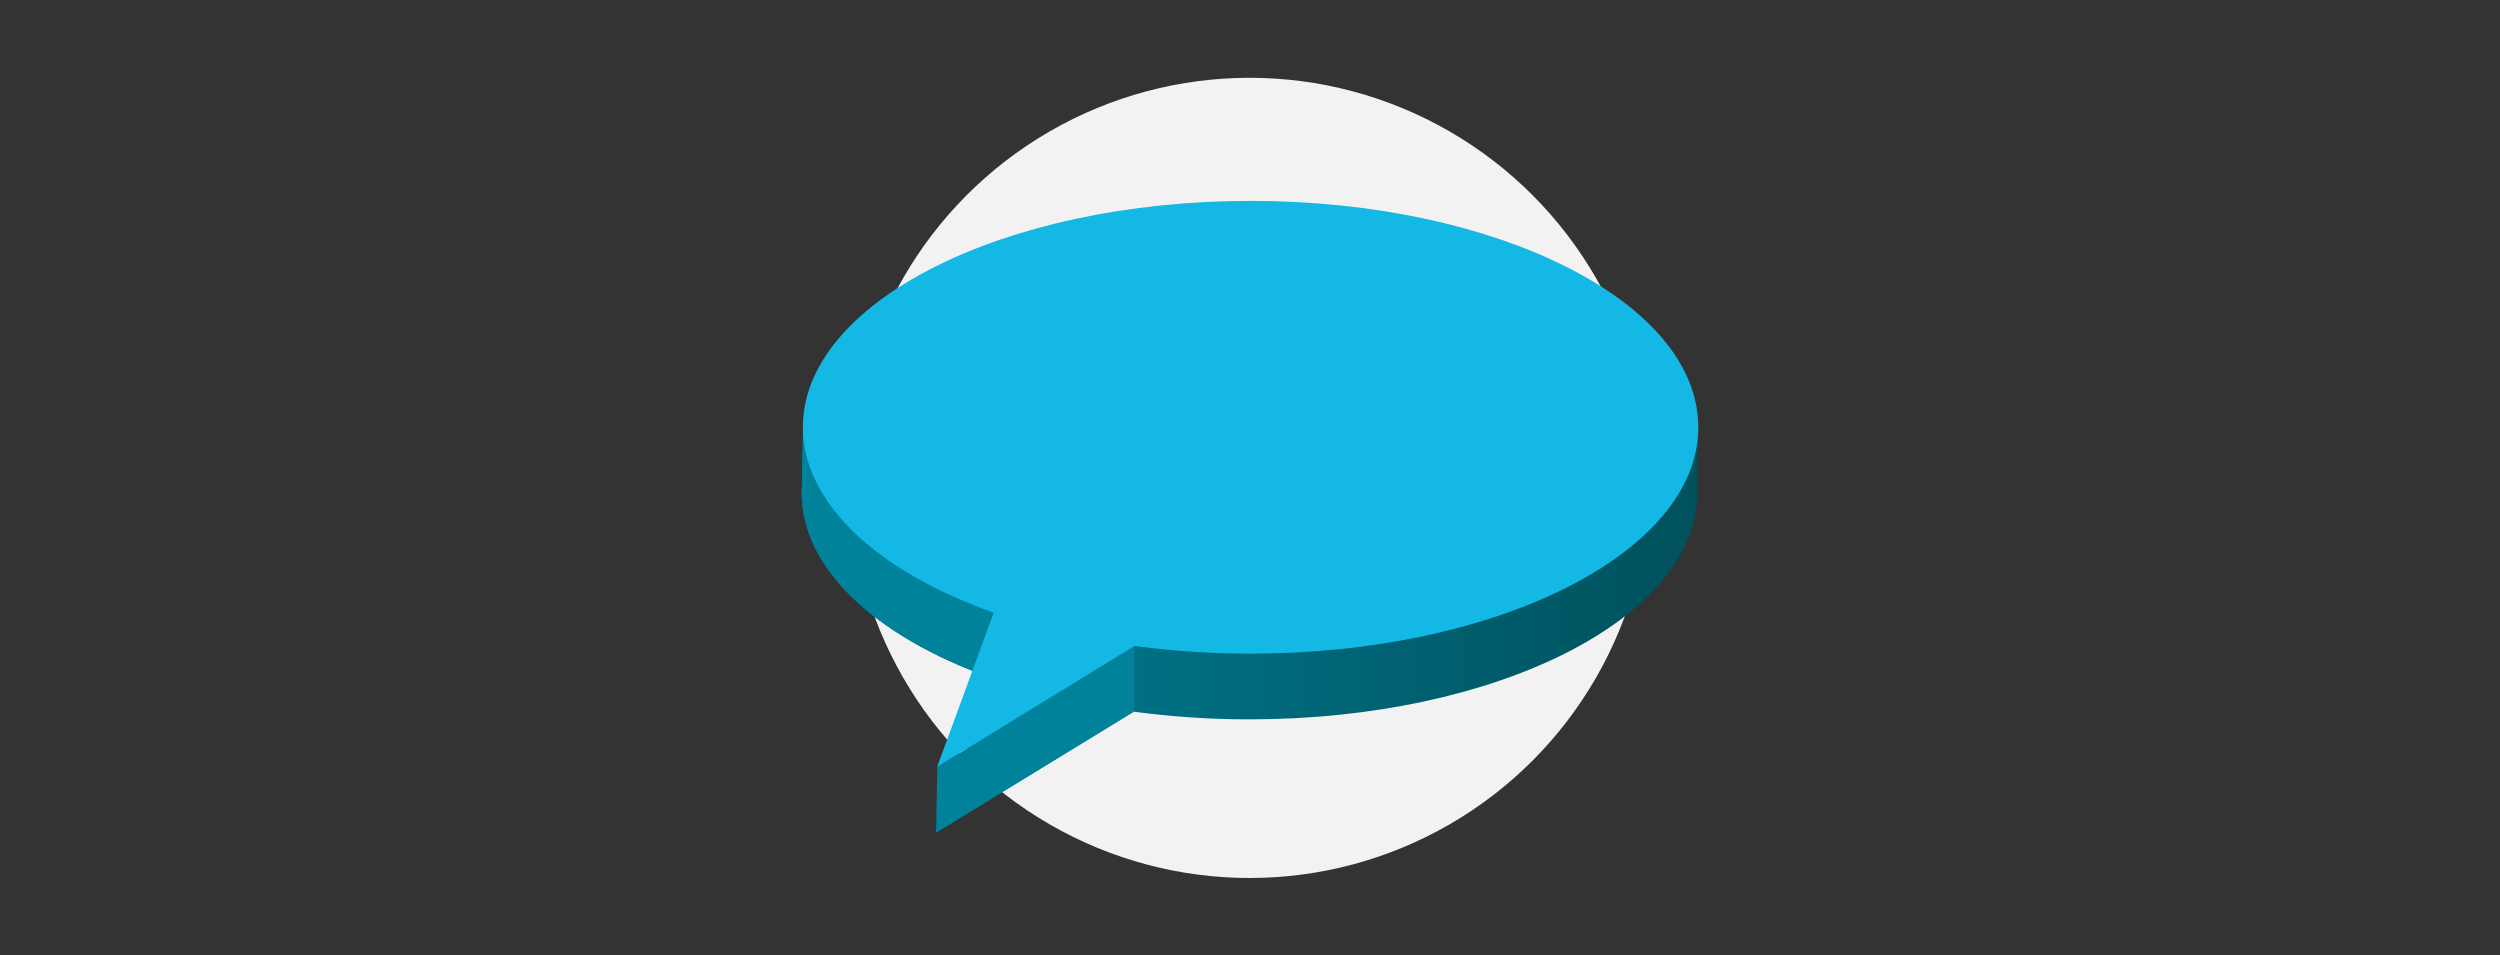
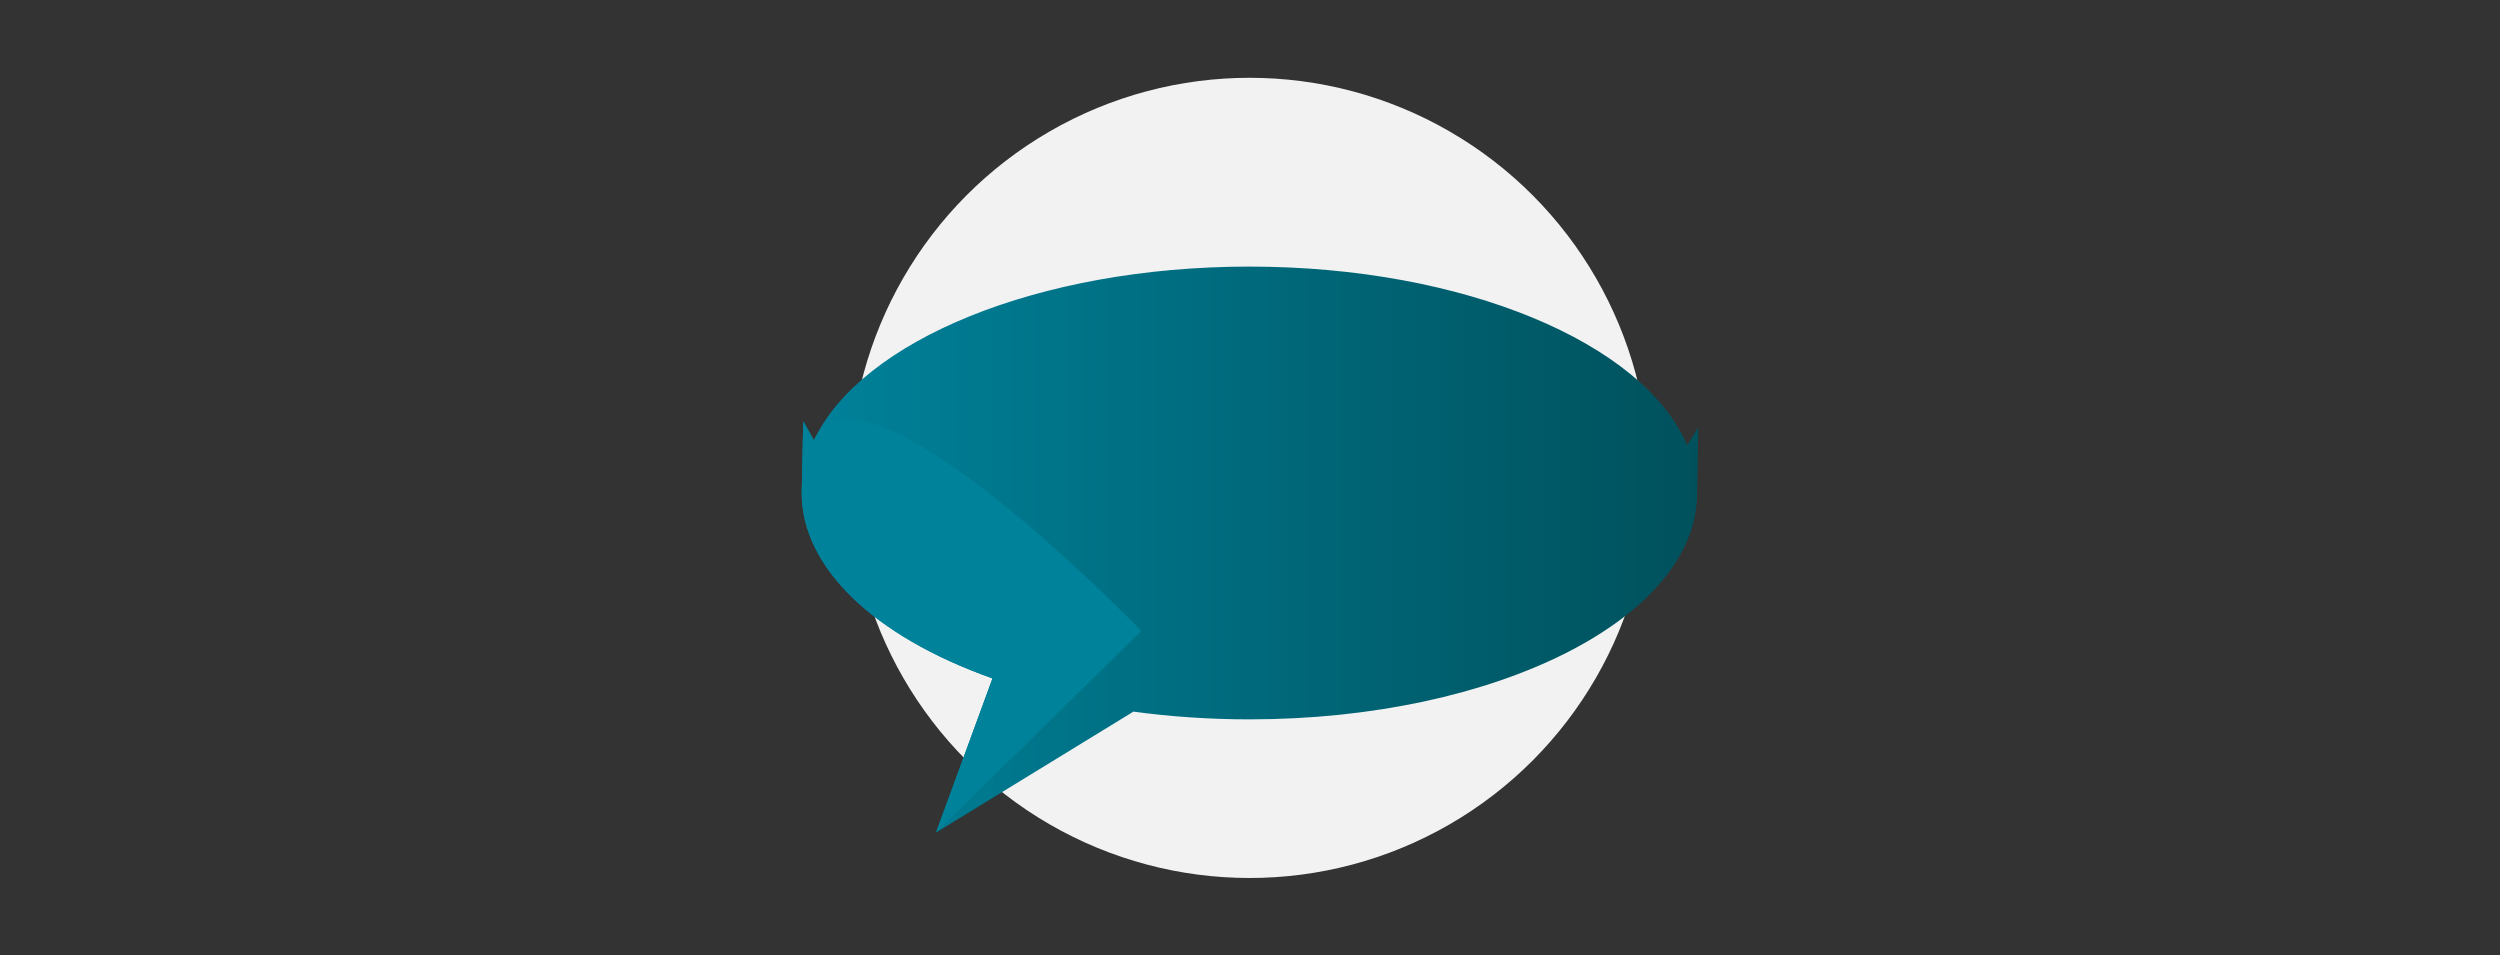
<svg xmlns="http://www.w3.org/2000/svg" width="100%" height="100%" viewBox="0 0 500 191" version="1.1" xml:space="preserve" style="fill-rule:evenodd;clip-rule:evenodd;stroke-linejoin:round;stroke-miterlimit:2;">
  <rect x="0" y="0" width="500" height="191" fill="#333333" stroke="none" />
  <g transform="matrix(1,0,0,1.789,-469.196,-371.351)">
    <g transform="matrix(0.801,0,0,0.448,502.177,178.64)">
      <circle cx="270.84" cy="183.84" r="99.84" style="fill:rgb(242,242,242);" />
    </g>
    <g transform="matrix(1,0,0,0.817,1.504,42.659)">
      <g>
        <g transform="matrix(1,0,0,0.559,31.374,-110.195)">
          <path d="M599.101,665.999C608.505,641.631 643.957,623.487 686.202,623.487C729.145,623.487 765.068,642.235 773.747,667.211L775.98,662.817L775.748,678.903C775.748,709.488 735.624,734.319 686.202,734.319C678.368,734.319 670.567,733.682 663.001,732.426L623.52,762.027L634.819,724.288C610.9,713.916 596.657,696.978 596.657,678.903C596.657,678.389 596.668,677.877 596.69,677.369L596.961,661.347L599.101,665.999Z" style="fill:url(#_Linear1);" />
        </g>
        <g transform="matrix(1,0,0,0.559,31.374,-110.195)">
          <path d="M599.101,665.999C608.505,641.631 664.595,712.662 664.595,712.662L623.52,762.027L634.819,724.288C610.9,713.916 596.657,696.978 596.657,678.903C596.657,678.389 596.668,677.877 596.69,677.369L596.961,661.347L599.101,665.999Z" style="fill:rgb(0,130,155);" />
        </g>
        <g transform="matrix(1,0,0,0.559,31.374,-110.195)">
-           <path d="M684.467,595.888L631.451,773.993" style="fill:none;" />
-         </g>
+           </g>
        <g transform="matrix(1,0,0,0.559,31.374,-110.195)">
-           <path d="M623.768,745.917L623.535,762.049L663.133,732.423L663.161,716.356L623.768,745.917Z" style="fill:rgb(0,130,155);" />
-         </g>
+           </g>
        <g transform="matrix(1,0,0,0.559,77.264,-96.552)">
-           <path d="M730.09,638.413C730.09,607.828 689.966,582.998 640.545,582.998C591.123,582.998 550.999,607.828 550.999,638.413C550.999,656.488 565.242,673.426 589.162,683.798L577.863,721.537L617.343,691.936C624.91,693.193 632.71,693.829 640.545,693.829C689.966,693.829 730.09,668.998 730.09,638.413Z" style="fill:rgb(20,184,228);" />
-         </g>
+           </g>
      </g>
    </g>
  </g>
  <defs>
    <linearGradient id="_Linear1" x1="0" y1="0" x2="1" y2="0" gradientUnits="userSpaceOnUse" gradientTransform="matrix(179.323,0,0,138.539,596.657,692.757)">
      <stop offset="0" style="stop-color:rgb(0,130,155);stop-opacity:1" />
      <stop offset="1" style="stop-color:rgb(0,81,92);stop-opacity:1" />
    </linearGradient>
  </defs>
</svg>